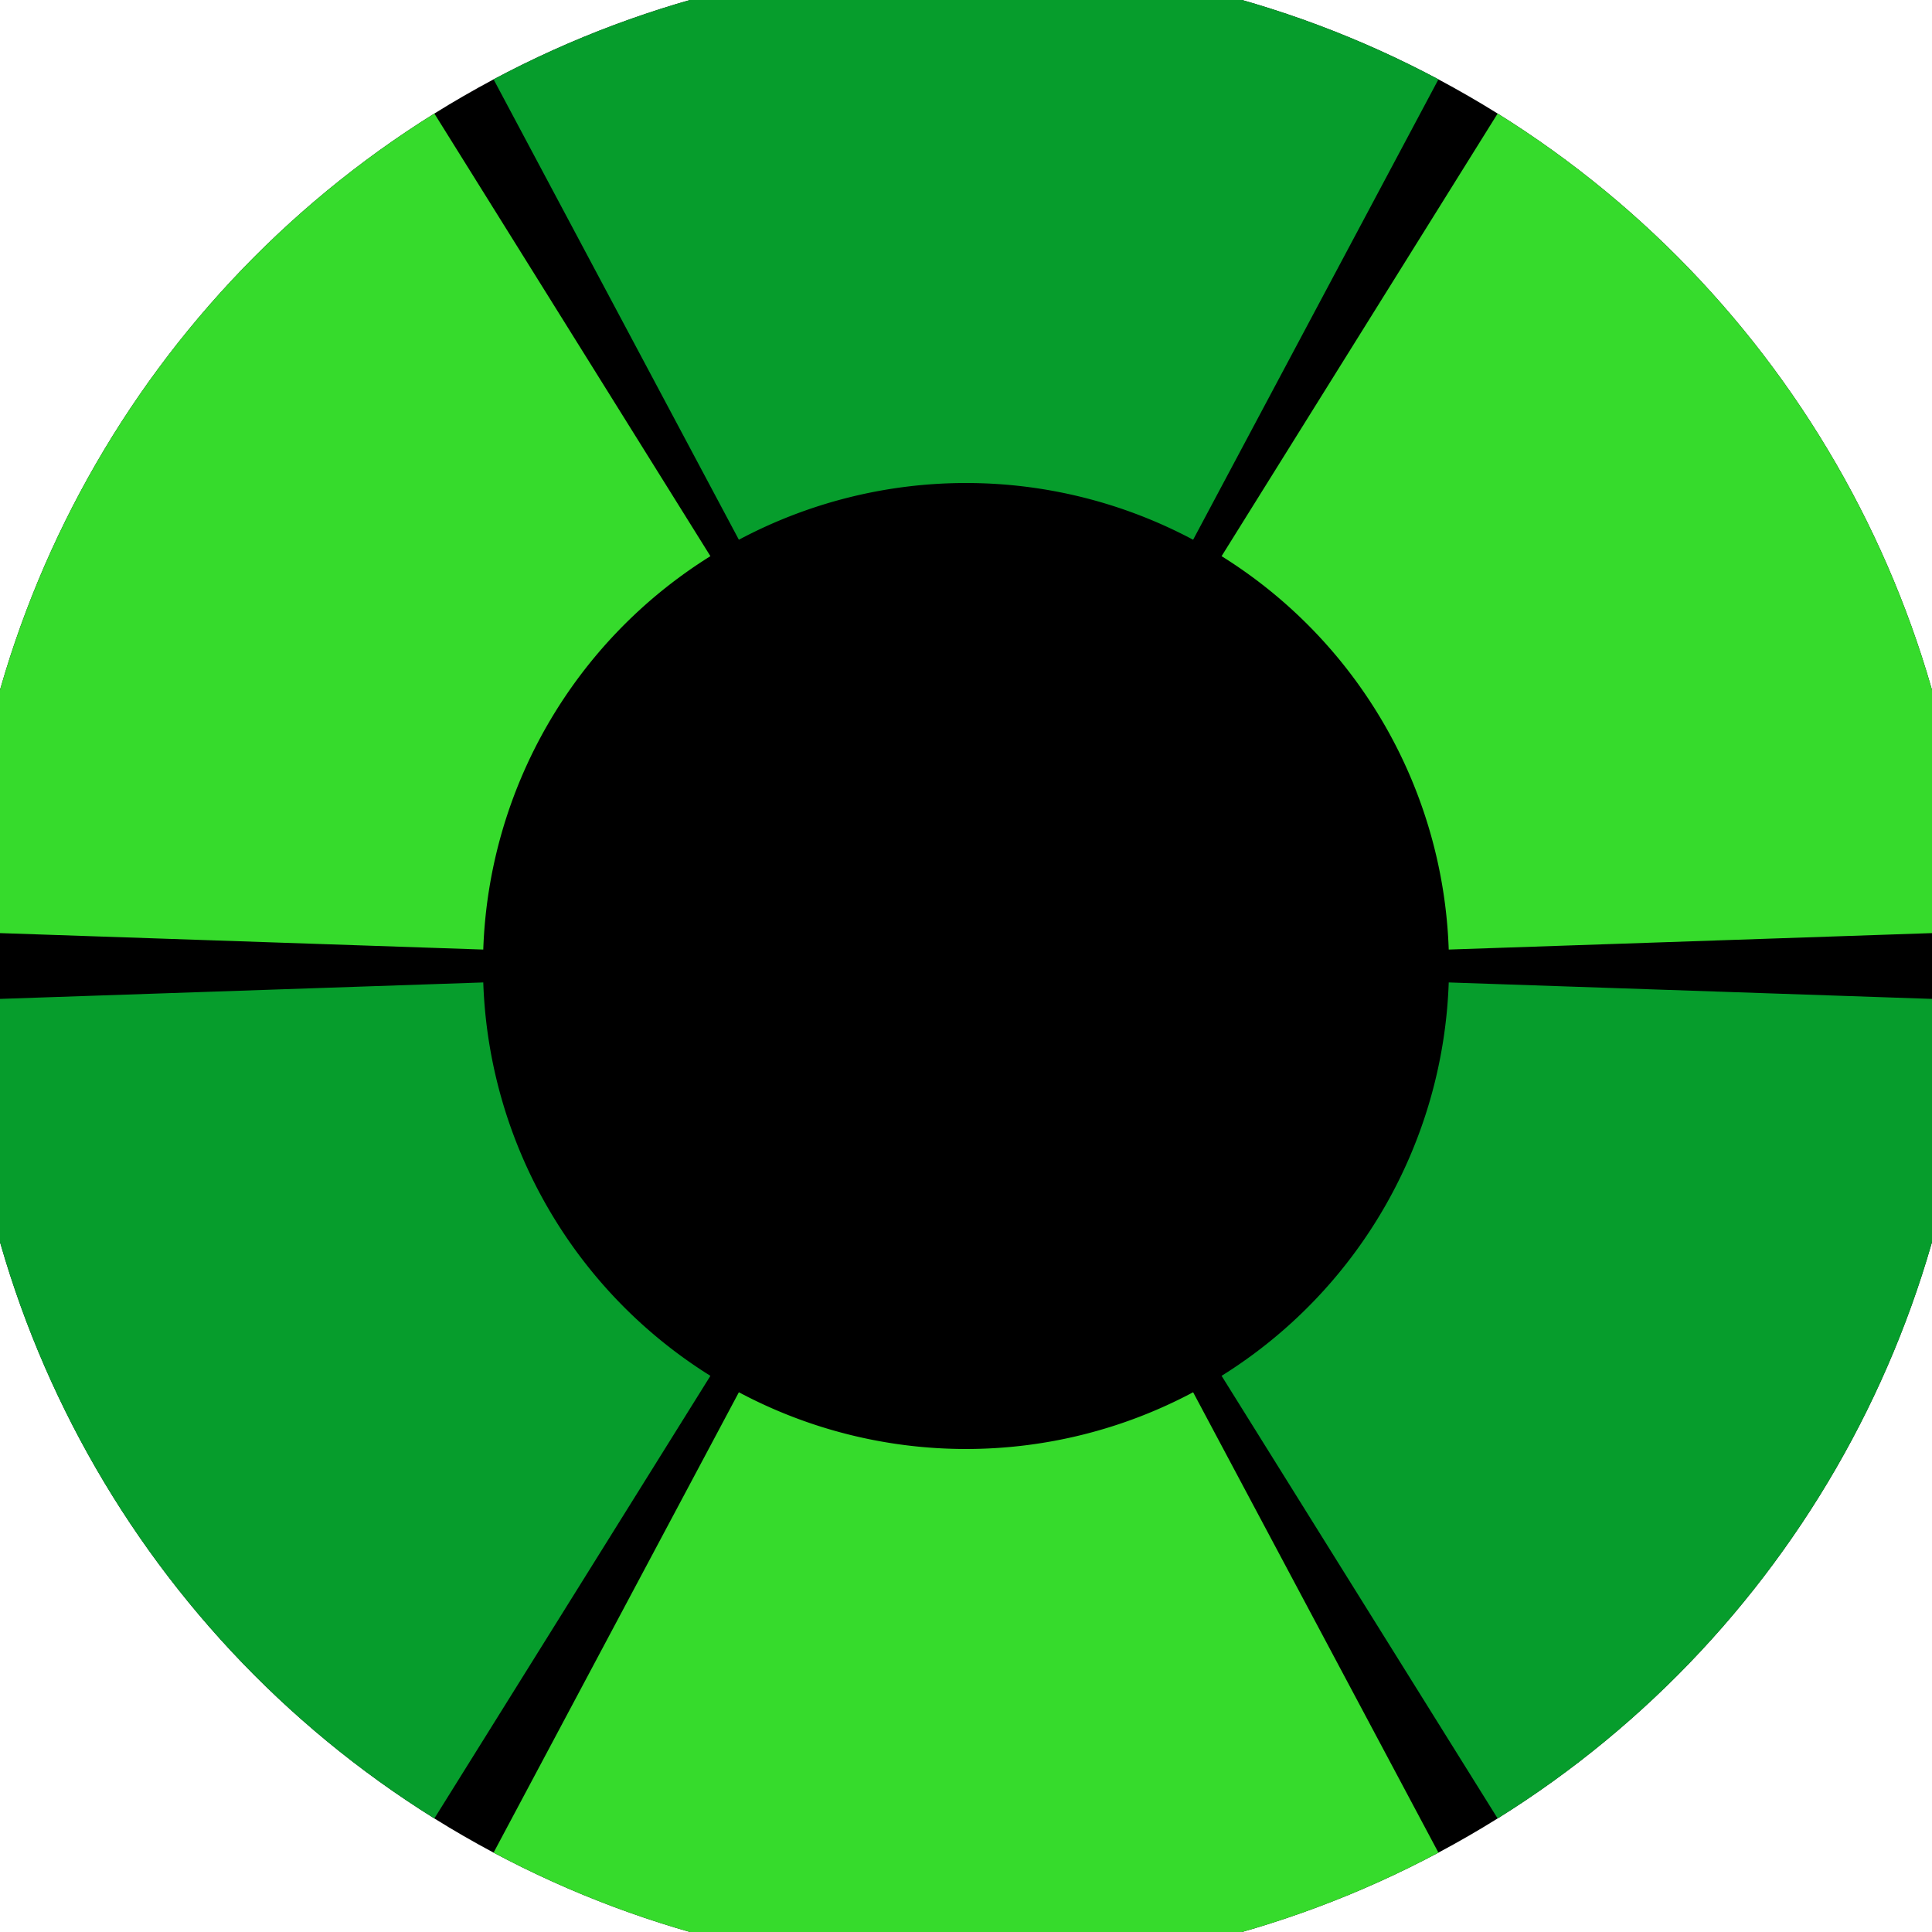
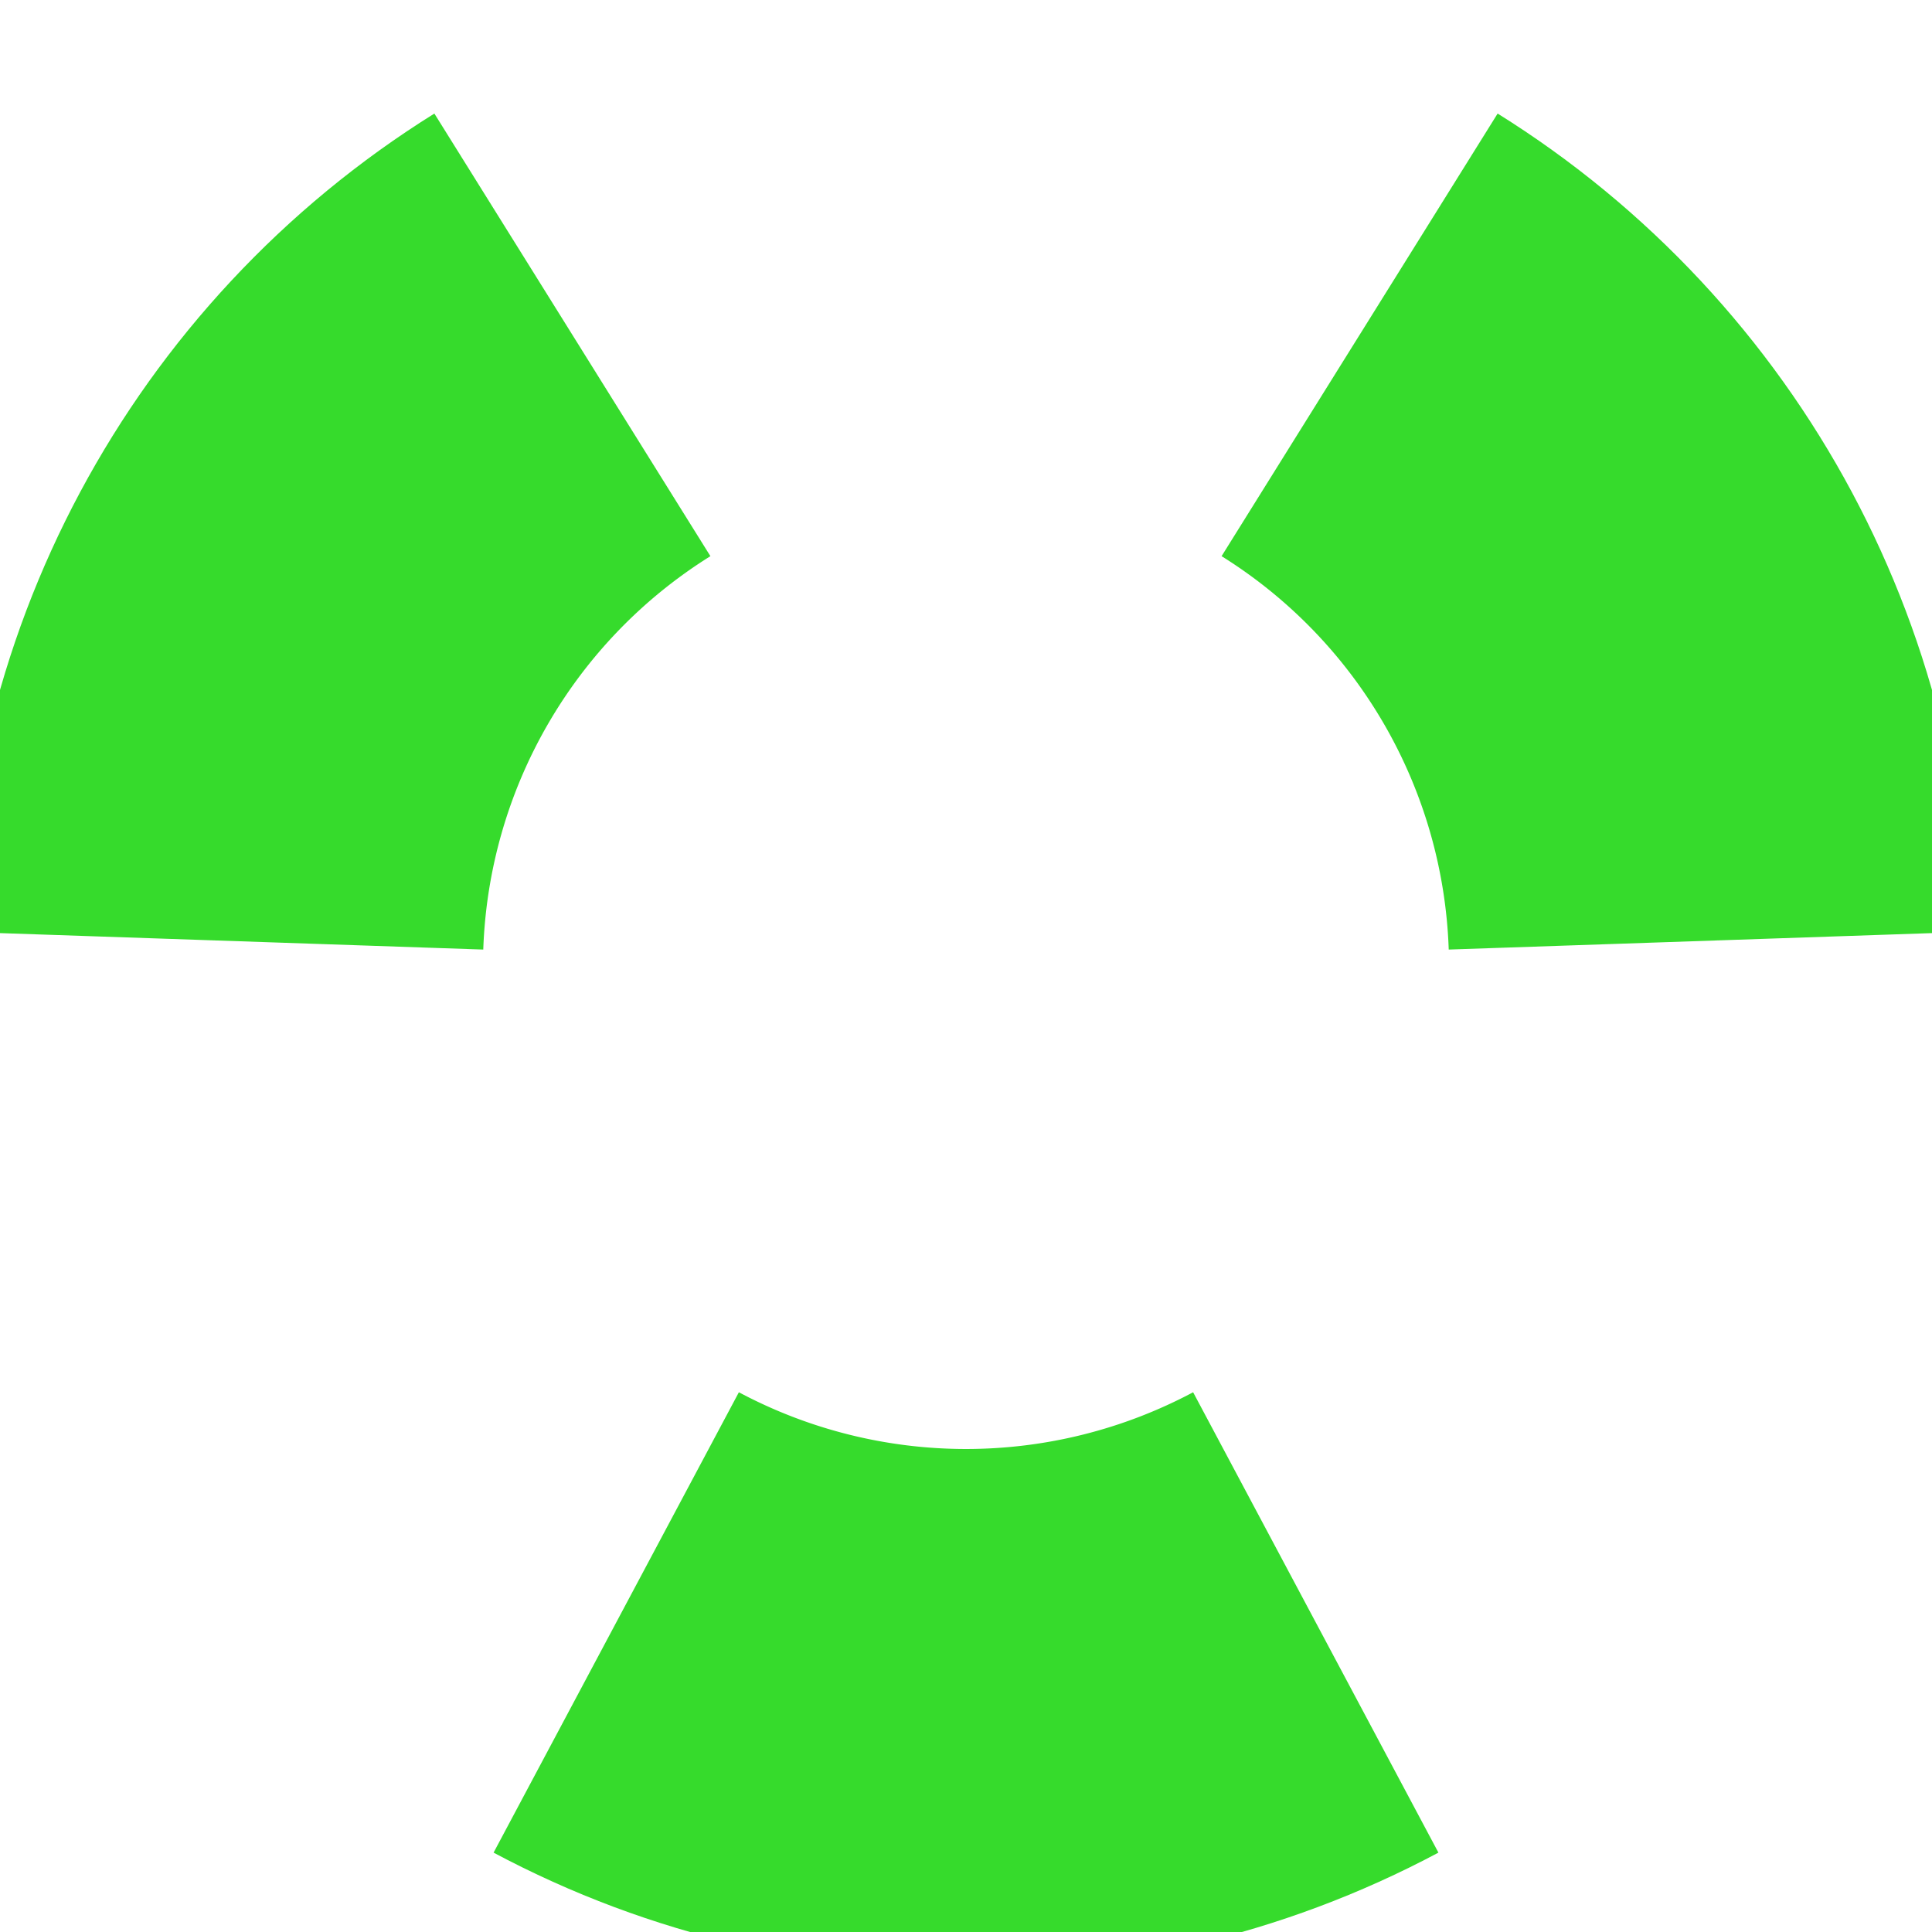
<svg xmlns="http://www.w3.org/2000/svg" width="128" height="128" viewBox="0 0 100 100" shape-rendering="geometricPrecision">
  <defs>
    <clipPath id="clip">
      <circle cx="50" cy="50" r="52" />
    </clipPath>
  </defs>
  <g transform="rotate(0 50 50)">
-     <rect x="0" y="0" width="100" height="100" fill="#000000" clip-path="url(#clip)" />
-     <path d="M 97.024 -38.254                                L 2.976 -38.254                                L 38.244 27.937                                A 25 25 0 0 1 61.756 27.937 ZM 102.918 134.851                                L 149.942 53.403                                L 74.986 50.851                                A 25 25 0 0 1 63.229 71.213 ZM -49.942 53.403                                L -2.918 134.851                                L 36.771 71.213                                A 25 25 0 0 1 25.014 50.851 Z" fill="#069d2c" clip-path="url(#clip)" />
    <path d="M 2.976 138.254                                L 97.024 138.254                                L 61.756 72.063                                A 25 25 0 0 1 38.244 72.063 ZM -2.918 -34.851                                L -49.942 46.597                                L 25.014 49.149                                A 25 25 0 0 1 36.771 28.787 ZM 149.942 46.597                                L 102.918 -34.851                                L 63.229 28.787                                A 25 25 0 0 1 74.986 49.149 Z" fill="#36db2c" clip-path="url(#clip)" />
  </g>
</svg>